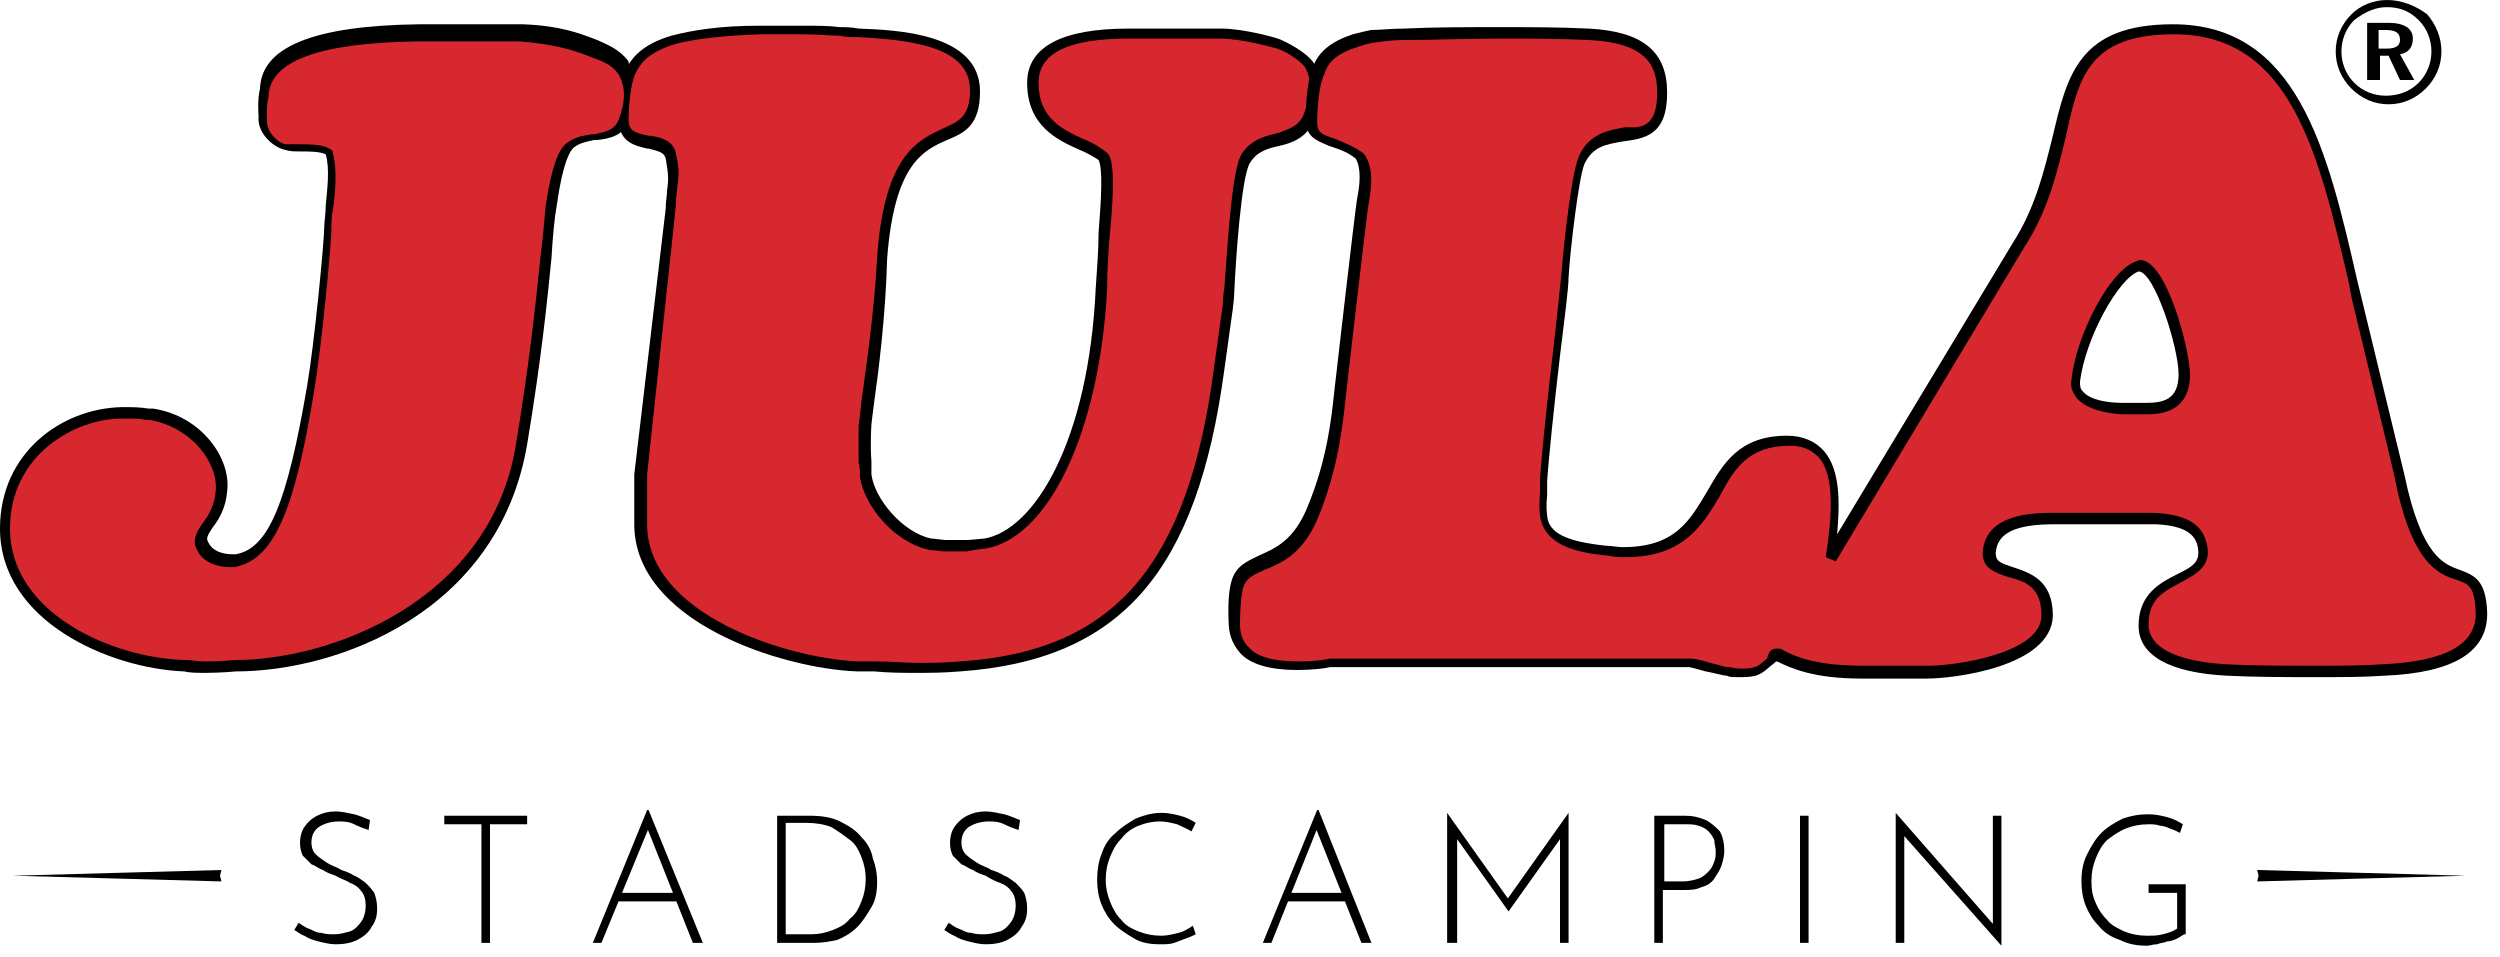
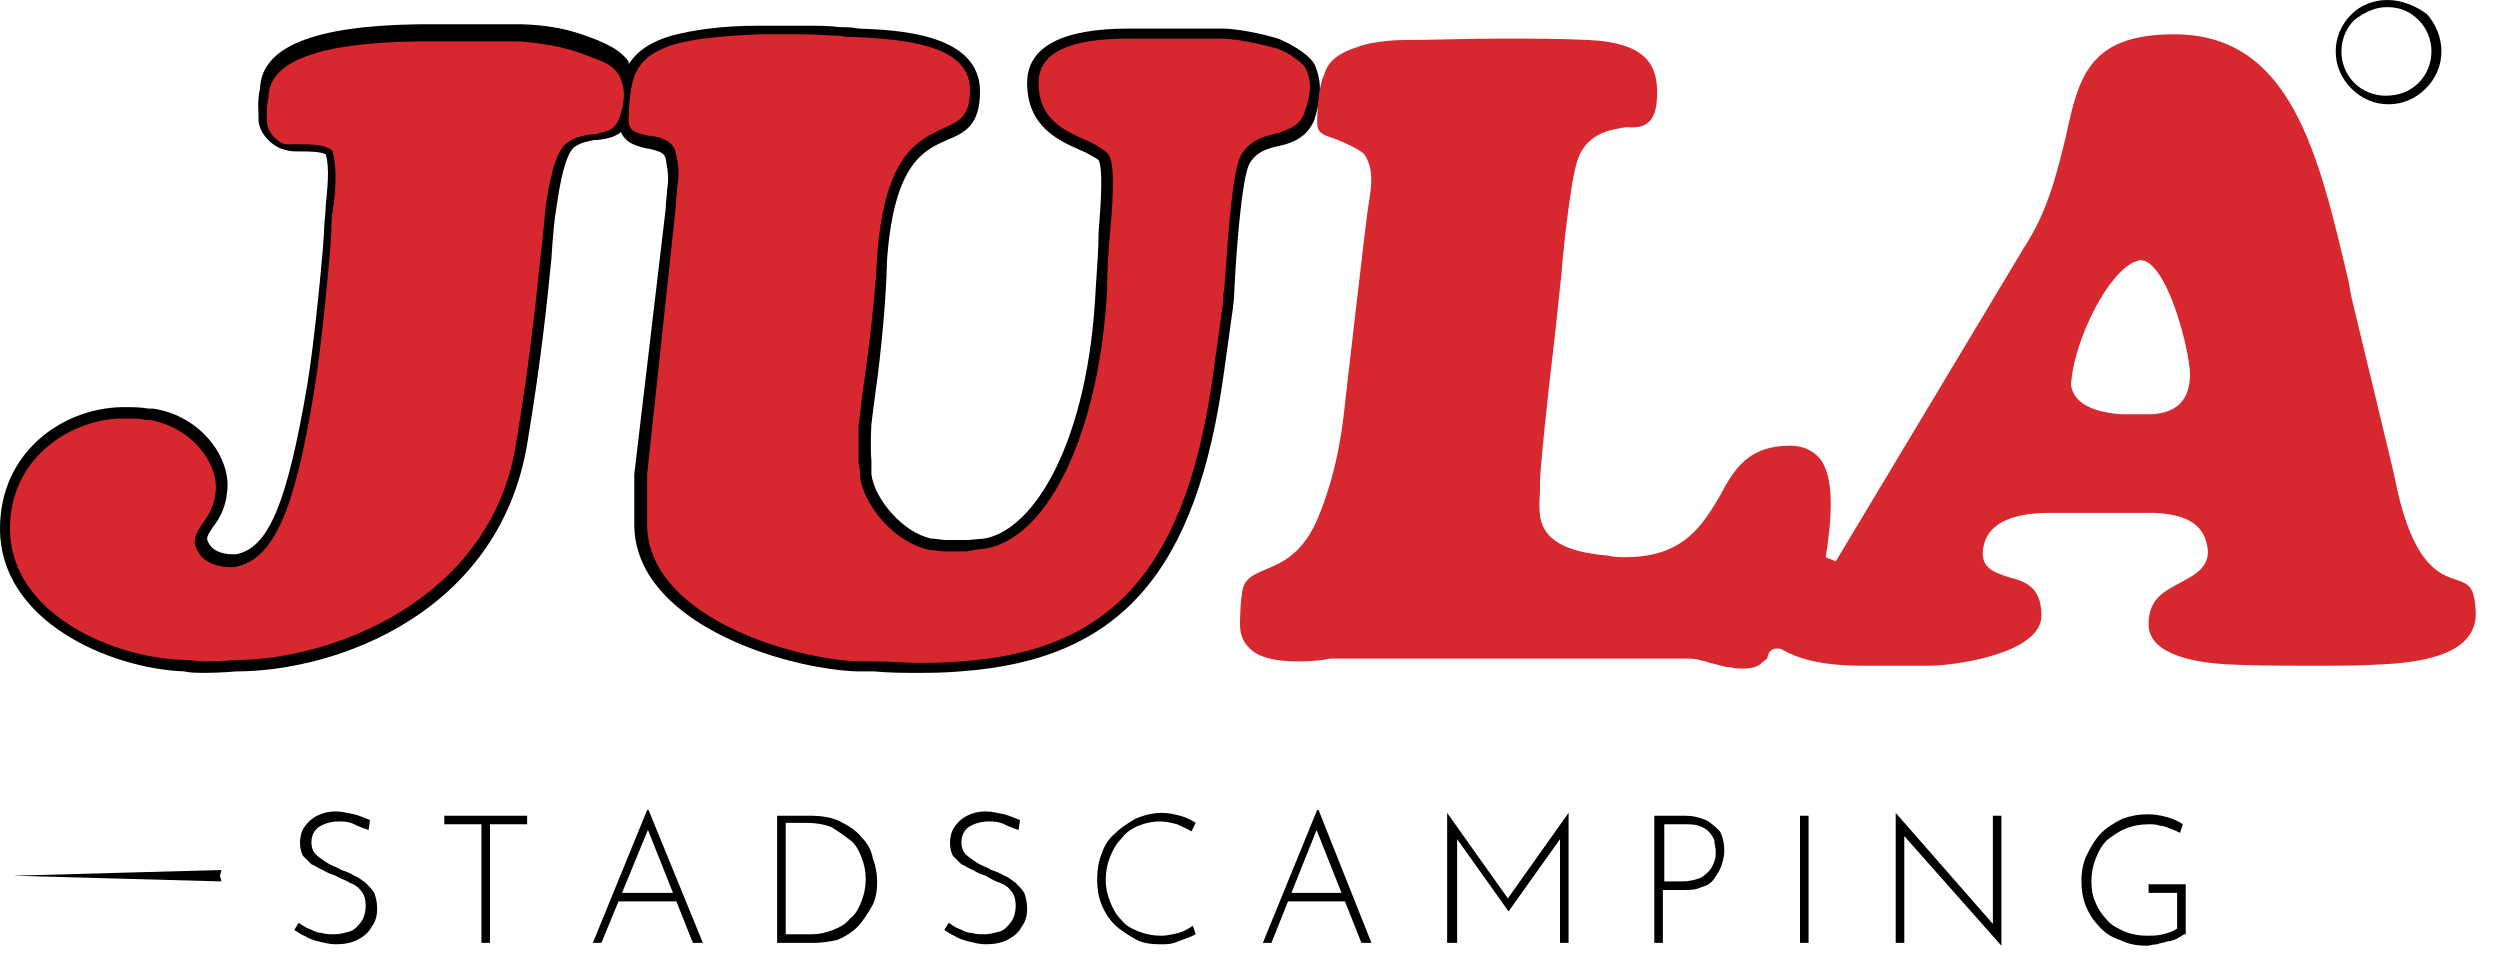
<svg xmlns="http://www.w3.org/2000/svg" version="1.1" id="Lager_1" x="0px" y="0px" viewBox="0 0 175 67" style="enable-background:new 0 0 175 67;" xml:space="preserve">
  <style type="text/css">
	.st0{fill:#D7282F;}
	.st1{fill-rule:evenodd;clip-rule:evenodd;}
	.st2{fill-rule:evenodd;clip-rule:evenodd;fill:#D7282F;}
</style>
  <g>
    <path d="M25.8,58.1c-0.3-0.1-0.6-0.2-1-0.4s-0.8-0.2-1.1-0.2c-0.6,0-1.1,0.2-1.4,0.4c-0.4,0.3-0.5,0.7-0.5,1.1   c0,0.3,0.1,0.6,0.3,0.8c0.2,0.2,0.5,0.4,0.8,0.6c0.3,0.2,0.7,0.3,1,0.5c0.3,0.1,0.6,0.2,0.9,0.4c0.3,0.1,0.5,0.3,0.8,0.5   c0.2,0.2,0.4,0.4,0.6,0.7c0.1,0.3,0.2,0.6,0.2,1.1c0,0.5-0.1,0.9-0.4,1.3c-0.2,0.4-0.6,0.7-1,0.9c-0.4,0.2-0.9,0.3-1.5,0.3   c-0.4,0-0.8-0.1-1.2-0.2c-0.4-0.1-0.7-0.2-1-0.4c-0.3-0.1-0.5-0.3-0.7-0.4l0.3-0.5c0.2,0.1,0.4,0.3,0.7,0.4   c0.3,0.1,0.5,0.3,0.9,0.3c0.3,0.1,0.6,0.1,0.9,0.1c0.4,0,0.7-0.1,1.1-0.2c0.3-0.1,0.6-0.4,0.8-0.7c0.2-0.3,0.3-0.7,0.3-1.1   c0-0.4-0.1-0.8-0.3-1c-0.2-0.3-0.5-0.5-0.8-0.6c-0.3-0.2-0.7-0.3-1-0.5c-0.3-0.1-0.6-0.2-0.9-0.4c-0.3-0.1-0.5-0.3-0.8-0.4   c-0.2-0.2-0.4-0.4-0.6-0.6c-0.1-0.2-0.2-0.5-0.2-0.9c0-0.4,0.1-0.8,0.3-1.1c0.2-0.3,0.5-0.6,0.9-0.8c0.4-0.2,0.8-0.3,1.3-0.3   c0.4,0,0.8,0.1,1.3,0.2c0.4,0.1,0.8,0.3,1.1,0.4L25.8,58.1z M31.1,57.1l5.8,0l0,0.6l-2.6,0l0,8.3h-0.6l0-8.3l-2.6,0L31.1,57.1z    M41.5,66l3.8-9.3h0.1l3.8,9.3h-0.7l-3.3-8.3l0.4-0.2L42.1,66H41.5z M43.3,62.5h4l0.2,0.6h-4.3L43.3,62.5z M54.4,66v-8.9h2.2   c0.9,0,1.6,0.1,2.2,0.4c0.6,0.3,1.1,0.6,1.5,1.1c0.4,0.4,0.7,0.9,0.8,1.5c0.2,0.5,0.3,1.1,0.3,1.6c0,0.7-0.1,1.3-0.4,1.8   s-0.6,1-1,1.4c-0.4,0.4-0.9,0.7-1.4,0.9C58.1,65.9,57.6,66,57,66H54.4z M55,65.4h1.8c0.5,0,1-0.1,1.5-0.3c0.5-0.2,0.9-0.4,1.2-0.8   c0.4-0.3,0.6-0.7,0.8-1.2c0.2-0.5,0.3-1,0.3-1.6c0-0.5-0.1-1-0.3-1.5c-0.2-0.5-0.4-0.9-0.8-1.2s-0.8-0.6-1.3-0.9   c-0.5-0.2-1.1-0.3-1.8-0.3H55V65.4z M71.3,58.1c-0.3-0.1-0.6-0.2-1-0.4s-0.8-0.2-1.1-0.2c-0.6,0-1.1,0.2-1.4,0.4   c-0.4,0.3-0.5,0.7-0.5,1.1c0,0.3,0.1,0.6,0.3,0.8c0.2,0.2,0.5,0.4,0.8,0.6c0.3,0.2,0.7,0.3,1,0.5c0.3,0.1,0.6,0.2,0.9,0.4   c0.3,0.1,0.5,0.3,0.8,0.5c0.2,0.2,0.4,0.4,0.6,0.7c0.1,0.3,0.2,0.6,0.2,1.1c0,0.5-0.1,0.9-0.4,1.3c-0.2,0.4-0.6,0.7-1,0.9   c-0.4,0.2-0.9,0.3-1.5,0.3c-0.4,0-0.8-0.1-1.2-0.2c-0.4-0.1-0.7-0.2-1-0.4c-0.3-0.1-0.5-0.3-0.7-0.4l0.3-0.5   c0.2,0.1,0.4,0.3,0.7,0.4c0.3,0.1,0.5,0.3,0.9,0.3c0.3,0.1,0.6,0.1,0.9,0.1c0.4,0,0.7-0.1,1.1-0.2c0.3-0.1,0.6-0.4,0.8-0.7   c0.2-0.3,0.3-0.7,0.3-1.1c0-0.4-0.1-0.8-0.3-1c-0.2-0.3-0.5-0.5-0.8-0.6s-0.7-0.3-1-0.5c-0.3-0.1-0.6-0.2-0.9-0.4   c-0.3-0.1-0.5-0.3-0.8-0.4c-0.2-0.2-0.4-0.4-0.6-0.6c-0.1-0.2-0.2-0.5-0.2-0.9c0-0.4,0.1-0.8,0.3-1.1c0.2-0.3,0.5-0.6,0.9-0.8   c0.4-0.2,0.8-0.3,1.3-0.3c0.4,0,0.8,0.1,1.3,0.2c0.4,0.1,0.8,0.3,1.1,0.4L71.3,58.1z M83.7,65.4c-0.2,0.1-0.4,0.2-0.7,0.3   c-0.3,0.1-0.5,0.2-0.8,0.3c-0.3,0.1-0.6,0.1-1,0.1c-0.7,0-1.3-0.1-1.8-0.4s-1-0.6-1.4-1c-0.4-0.4-0.7-0.9-0.9-1.4   c-0.2-0.5-0.3-1.1-0.3-1.7c0-0.7,0.1-1.3,0.3-1.8c0.2-0.6,0.5-1.1,1-1.5c0.4-0.4,0.9-0.7,1.4-1c0.5-0.2,1.1-0.4,1.8-0.4   c0.5,0,0.9,0.1,1.3,0.2c0.4,0.1,0.8,0.3,1.1,0.5l-0.3,0.6c-0.3-0.2-0.6-0.3-1-0.5c-0.4-0.1-0.8-0.2-1.2-0.2c-0.5,0-1,0.1-1.5,0.3   c-0.5,0.2-0.9,0.5-1.2,0.9c-0.4,0.4-0.6,0.8-0.8,1.3s-0.3,1-0.3,1.6c0,0.5,0.1,1,0.3,1.5c0.2,0.5,0.4,0.9,0.8,1.3   c0.3,0.4,0.7,0.6,1.2,0.8c0.5,0.2,1,0.3,1.6,0.3c0.4,0,0.8-0.1,1.2-0.2c0.4-0.1,0.7-0.3,1-0.5L83.7,65.4z M88.4,66l3.8-9.3h0.1   L96,66h-0.7L92,57.7l0.4-0.2L89,66H88.4z M90.2,62.5h4l0.2,0.6h-4.3L90.2,62.5z M101.3,66v-9.1h0l4.4,6.2l-0.3,0l4.4-6.2h0V66h-0.6   v-7.7l0.1,0.3l-3.7,5.2h0l-3.7-5.2l0.1-0.3V66H101.3z M117.9,57.1c0.6,0,1,0.1,1.5,0.3c0.4,0.2,0.7,0.5,1,0.8   c0.2,0.4,0.3,0.8,0.3,1.4c0,0.3-0.1,0.7-0.2,1c-0.1,0.3-0.3,0.6-0.5,0.9c-0.2,0.3-0.5,0.5-0.9,0.6c-0.4,0.2-0.8,0.2-1.3,0.2h-1.4   V66h-0.6v-8.9H117.9z M117.8,61.7c0.4,0,0.8-0.1,1.1-0.2c0.3-0.1,0.5-0.3,0.7-0.5c0.2-0.2,0.3-0.4,0.4-0.7c0.1-0.2,0.1-0.5,0.1-0.7   c0-0.3-0.1-0.5-0.1-0.8c-0.1-0.2-0.2-0.4-0.4-0.6c-0.2-0.2-0.4-0.3-0.7-0.4c-0.3-0.1-0.6-0.1-0.9-0.1h-1.5v4H117.8z M126,57.1   l0.6,0l0,8.9H126L126,57.1z M140.1,66.2l-7-7.9l0.2-0.1l0,7.8h-0.6v-9.1h0l7,8l-0.2,0.1l0-7.9h0.6L140.1,66.2L140.1,66.2z    M152.9,65.4c-0.2,0.1-0.3,0.2-0.5,0.3c-0.2,0.1-0.5,0.2-0.7,0.2c-0.2,0.1-0.5,0.1-0.7,0.2c-0.3,0-0.5,0.1-0.7,0.1   c-0.7,0-1.3-0.1-1.9-0.4c-0.6-0.2-1.1-0.5-1.5-1c-0.4-0.4-0.7-0.9-0.9-1.4c-0.2-0.5-0.3-1.1-0.3-1.7c0-0.7,0.1-1.3,0.4-1.9   s0.6-1.1,1-1.5c0.4-0.4,0.9-0.7,1.5-1c0.6-0.2,1.1-0.3,1.8-0.3c0.5,0,0.9,0.1,1.3,0.2c0.4,0.1,0.8,0.3,1.1,0.5l-0.2,0.6   c-0.2-0.1-0.4-0.2-0.7-0.3c-0.2-0.1-0.5-0.2-0.7-0.2c-0.3-0.1-0.5-0.1-0.8-0.1c-0.6,0-1.1,0.1-1.6,0.3c-0.5,0.2-0.9,0.5-1.3,0.8   c-0.4,0.4-0.6,0.8-0.8,1.3c-0.2,0.5-0.3,1-0.3,1.6c0,0.6,0.1,1.1,0.3,1.5c0.2,0.5,0.5,0.9,0.8,1.2c0.3,0.4,0.8,0.6,1.2,0.8   c0.5,0.2,1,0.3,1.6,0.3c0.4,0,0.7,0,1.1-0.1c0.4-0.1,0.7-0.2,1-0.4v-2.5h-2v-0.6h2.6V65.4z" />
    <path d="M64.1,47.1c-0.9,0-1.8,0-2.9-0.1l-1.2,0c-5.3-0.2-15.7-3.5-15.6-10.4l0-3.4l2.2-18.6c0-0.5,0.1-1,0.1-1.3   c0.1-0.7,0.1-1.1-0.1-2.2c-0.1-0.4-0.4-0.5-1.2-0.7l-0.1,0c-0.8-0.2-1.9-0.4-2-1.9c0-0.1,0-2.5,0.5-3.6c0.5-1.1,1.5-1.9,3.2-2.4   c1.5-0.4,3.5-0.7,6.1-0.7c1.2,0,2.1,0,2.9,0c1.3,0,2,0,2.8,0.1c0.4,0,0.8,0,1.3,0.1c2.6,0.1,8.5,0.3,8.5,4.4c0,2.4-1.1,2.9-2.3,3.4   c-1.6,0.7-3.7,1.6-4.2,8.3C62,22,61.5,26,61.2,28.1c-0.1,0.8-0.2,1.5-0.2,1.6c0,0-0.1,1.4,0,2.6c0,0.1,0,0.7,0,0.9   c0.2,1.7,2.2,4.1,4.2,4.5c0.2,0,0.8,0.1,1,0.1c0.4,0,1,0,1.5,0c0.2,0,1.1-0.1,1.2-0.1c3.5-0.6,7.3-6.8,7.8-17.5   c0.1-1.5,0.2-2.8,0.2-3.9c0.2-2.5,0.3-4.5,0-5.1c-0.3-0.2-0.8-0.5-1.3-0.7c-1.6-0.7-3.7-1.7-3.7-4.7c0-2.5,2.4-3.8,7.1-3.8h6.5   c1.6,0,4.1,0.7,4.2,0.8c0.9,0.4,2.2,1.2,2.4,1.9c0.5,1.3,0.3,2.4-0.1,3.7c-0.5,1.2-1.5,1.6-2.4,1.8c-0.9,0.2-1.6,0.4-2.1,1.2   c-0.6,0.9-1,6.8-1.1,9c0,0.6-0.1,1-0.1,1.2l-0.6,4.3C83.8,40,78.5,46.2,67.2,47C66,47.1,65.1,47.1,64.1,47.1L64.1,47.1L64.1,47.1z" />
    <path d="M14.4,47.1c-0.6,0-1.1,0-1.5-0.1C7.7,46.8,0,43.5,0,37c0-5.3,4.3-8.4,8.5-8.5c1,0,1.2,0,1.9,0.1l0.3,0   c3.4,0.5,5.5,3.5,5.2,5.8c-0.1,1.2-0.6,2-1,2.5c-0.4,0.6-0.5,0.8-0.3,1.1c0.4,0.8,1.5,0.8,1.7,0.8c0.1,0,0.1,0,0.2,0   c2.3-0.4,3.6-3.6,5-11.8c0.5-2.9,1.2-10.1,1.2-11.2c0-0.3,0.1-0.8,0.1-1.4c0.1-1.1,0.3-2.6,0-3.6c-0.4-0.2-1.2-0.2-1.8-0.2   c-0.4,0-0.7,0-1-0.1c-1-0.2-2-1.3-1.9-2.3c0-0.2-0.1-1.2,0.1-2c0.1-2.9,3.7-4.4,11.1-4.5l7.3,0c2.6,0.1,3.9,0.6,5.2,1.1   c0.9,0.4,1.6,0.7,2.2,1.5l0,0.1c0.8,1.5,0.5,2.8,0.1,3.9c-0.4,1.2-1.4,1.4-2.3,1.5l-0.2,0c-0.5,0.1-1,0.2-1.4,0.5   c-0.3,0.2-0.8,1.1-1.2,3.9c-0.2,1.1-0.3,2.3-0.4,3.9c-0.3,3-0.7,7-1.7,13C34.9,42.9,23.6,47,16.5,47C16.5,47,15.5,47.1,14.4,47.1   L14.4,47.1L14.4,47.1z" />
    <path class="st0" d="M9.1,29.3c-0.2,0-0.4,0-0.6,0c-3.2,0-7.8,2.5-7.8,7.7c0,6,7.3,9.1,12.3,9.2c0.4,0,0.8,0.1,1.4,0.1   c1,0,2.1-0.1,2.1-0.1c6.6,0,17.8-4.1,19.6-15c1-6,1.4-10,1.7-12.9c0.2-1.6,0.3-2.8,0.4-3.9c0.4-2.7,0.9-4,1.5-4.4   c0.5-0.4,1.1-0.5,1.7-0.6l0.2,0c0.9-0.2,1.4-0.3,1.7-1c0.5-1.3,0.5-2.3,0-3.2c-0.5-0.7-1.1-0.9-1.9-1.2c-1.3-0.5-2.5-0.9-5-1.1   l-7.3,0c-6.8,0.1-10.2,1.4-10.3,3.8l0,0.1c-0.2,0.7-0.1,1.8-0.1,1.8l0,0l0,0c0,0.6,0.7,1.4,1.3,1.5c0.2,0,0.5,0,0.9,0   c0.9,0,1.8,0,2.3,0.4l0.1,0.1l0,0.1c0.3,1.1,0.2,2.7,0,4c-0.1,0.5-0.1,1-0.1,1.3c0,1.1-0.7,8.4-1.2,11.3   c-1.4,8.7-2.9,11.9-5.6,12.4c-0.1,0-0.2,0-0.3,0c-0.8,0-1.9-0.3-2.3-1.2c-0.4-0.7,0-1.3,0.4-1.9c0.4-0.5,0.8-1.2,0.9-2.2   c0.2-2-1.7-4.5-4.6-5l-0.3,0C9.8,29.3,9.5,29.3,9.1,29.3L9.1,29.3L9.1,29.3z" />
    <path class="st1" d="M167.1,0.5c0.9,0,1.6,0.3,2.2,0.9c0.6,0.6,0.9,1.4,0.9,2.2c0,0.8-0.3,1.6-0.9,2.2c-0.6,0.6-1.4,0.9-2.3,0.9   c-0.8,0-1.6-0.3-2.2-0.9c-0.6-0.6-0.9-1.4-0.9-2.2c0-0.8,0.3-1.6,0.9-2.2C165.6,0.8,166.3,0.5,167.1,0.5L167.1,0.5z M167.1,0   c-1,0-1.9,0.4-2.5,1c-0.7,0.7-1.1,1.6-1.1,2.6c0,1,0.4,1.9,1.1,2.6c0.7,0.7,1.6,1.1,2.6,1.1c1,0,1.9-0.4,2.6-1.1   c0.7-0.7,1.1-1.6,1.1-2.6c0-1-0.4-1.9-1-2.6C169.1,0.4,168.1,0,167.1,0L167.1,0z" />
-     <path class="st1" d="M166.5,2.1h0.5c0.7,0,1,0.2,1,0.7c0,0.4-0.3,0.6-0.9,0.6h-0.6V2.1L166.5,2.1z M165.7,1.5v4.1h0.9V3.9h0.6   l0.8,1.7h1L168,3.8c0.6-0.1,0.9-0.5,0.9-1.1c0-0.7-0.6-1.1-1.7-1.1H165.7L165.7,1.5z" />
    <path class="st0" d="M45.3,33.2l0,3.4c-0.1,6.4,9.8,9.5,14.8,9.7l1.2,0c1.1,0,2,0.1,2.9,0.1c1,0,1.9,0,3-0.1   c10.8-0.7,16-6.7,17.8-20.7l0.6-4.3c0-0.1,0-0.6,0.1-1.1c0.3-4.3,0.6-8.4,1.2-9.4c0.7-1.1,1.8-1.3,2.6-1.5C90.3,9,91,8.8,91.3,7.9   c0.4-1.1,0.6-2.1,0.1-3.1c-0.1-0.3-1.1-1.1-2-1.4l0,0c0,0-2.4-0.7-4-0.7H79c-4.2,0-6.3,1-6.3,3.1c0,2.5,1.7,3.3,3.3,4   c0.5,0.2,1,0.5,1.5,0.9c0.5,0.4,0.5,2.5,0.2,5.6c-0.1,1.2-0.2,2.5-0.2,3.9c-0.5,9.8-4,17.4-8.5,18.2c-0.1,0-1,0.1-1.3,0.2   c-0.5,0-1.2,0-1.6,0c-0.2,0-0.8-0.1-1-0.1c-2.5-0.5-4.6-3.1-4.9-5.1c0-0.2,0-0.8-0.1-1c0-1.2,0-2.6,0-2.6c0-0.1,0.1-0.6,0.2-1.7   c0.3-2.2,0.9-6.2,1.1-10.1c0.5-7.2,2.9-8.2,4.6-9c1.1-0.5,1.9-0.8,1.9-2.7c0-3-4-3.5-7.8-3.7c-0.5,0-0.9,0-1.3-0.1   c-0.7,0-1.5-0.1-2.7-0.1c-0.8,0-1.7,0-2.9,0c-2.6,0.1-4.5,0.3-6,0.7c-1.9,0.6-2.4,1.4-2.7,2c-0.4,0.8-0.5,2.6-0.5,3.3   c0,0.8,0.5,0.9,1.4,1.1l0.1,0c0.7,0.1,1.6,0.3,1.8,1.2c0.3,1.2,0.2,1.7,0.1,2.5c0,0.3-0.1,0.7-0.1,1.3L45.3,33.2L45.3,33.2   L45.3,33.2z" />
-     <path class="st1" d="M150.2,28.2c1.2,0,2.3-0.2,2.3-2c0-1.9-1.7-7.2-2.8-7.2c-1.4,0.5-3.7,4.6-4.1,7.7c0,0.3,0,0.5,0.2,0.7   c0.5,0.6,1.7,0.8,2.8,0.8C148.7,28.2,150,28.2,150.2,28.2L150.2,28.2z M134.9,47.5l-4.6,0c-3.3,0-4.9-0.7-5.9-1.2   c-0.1,0-0.2,0.1-0.3,0.2c-0.3,0.2-0.6,0.6-1.2,0.8c-0.4,0.1-0.8,0.1-1.1,0.1c-0.5,0-0.8,0-0.9-0.1c-0.3,0-0.9-0.2-1.5-0.3   c-0.4-0.1-1-0.3-1.2-0.3h-25l-0.1,0c-0.4,0.1-1.3,0.2-2.3,0.2c-1.9,0-3.3-0.4-4-1.2C86.2,45,86,44.3,86,43.4c0,0-0.1-1.7,0.2-2.7   c0.3-1.1,1.1-1.4,1.9-1.8c1.1-0.5,2.5-1,3.5-3.6c1.3-3.2,1.6-6,1.8-7.9c0,0,1.5-13.1,1.6-13.5c0.2-1,0.3-2.1-0.1-2.8   c-0.5-0.4-1-0.6-1.6-0.8L93,10.2c-0.9-0.4-1.6-0.6-1.6-1.9c0-0.1,0-2.5,0.5-3.6c0.4-1.1,1.3-1.8,2.8-2.3c0.4-0.1,1.2-0.3,1.3-0.3   C96.6,2.1,97.4,2,98.3,2c2-0.1,4.3-0.1,6.8-0.1c2,0,4,0,6.1,0.1c3.8,0.2,5.5,1.6,5.5,4.5c0,3-1.6,3.2-3.1,3.4   c-1.1,0.2-2.1,0.3-2.7,1.6c-0.4,1-1,6.1-1.1,7.9c0,0.8-0.3,3-0.6,5.5c-0.4,3.4-0.8,7.2-0.9,8.8c0,0.4,0,0.7,0,0.9   c0,0.3-0.1,0.6,0,1.5c0.1,1.2,1.3,1.8,4.1,2.1c0.4,0,0.8,0.1,1.2,0.1c3.7,0,4.7-1.9,5.9-3.9c1.1-1.9,2.2-3.9,5.6-3.9   c1.1,0,2,0.4,2.6,1.1c1.1,1.3,1.1,3.5,0.9,5.8l12.3-20.4c1.6-2.5,2.2-5.1,2.8-7.5c1-4.2,1.8-7.8,8.4-7.8c8.7,0,10.8,8.7,12.9,17.9   l3.3,13.6c1.2,5.8,2.8,6.3,3.9,6.7c1.1,0.4,1.8,0.8,1.9,2.9c0.1,2.8-2.3,4.3-7.2,4.5c-1.4,0.1-3,0.1-4.7,0.1c-2.2,0-4.4,0-6.3-0.1   c-4-0.2-6.2-1.4-6.2-3.5c0-2.2,1.5-3,2.7-3.6c1.2-0.6,1.7-0.9,1.4-2.1c-0.2-0.6-0.7-1.3-2.9-1.4c-1.5,0-7,0-7.1,0   c-2.7,0-4,0.6-4.1,2c0,0.6,0.3,0.7,1.2,1c1.2,0.4,2.8,0.9,2.8,3.4C143.6,46.7,136.7,47.5,134.9,47.5L134.9,47.5z" />
    <path class="st2" d="M150.2,29c-0.2,0-1.5,0-1.5,0c-0.4,0-2.4-0.1-3.3-1.1c-0.3-0.4-0.5-0.8-0.4-1.3c0.3-3,2.6-7.6,4.5-8.3   c0.1,0,0.2-0.1,0.3-0.1c1.9,0,3.5,6.4,3.5,8C153.3,29,151,29,150.2,29L150.2,29z M124.4,45.4c0.1,0,0.3,0,0.4,0.1   c0.9,0.5,2.4,1.1,5.6,1.1l4.6,0c2,0,7.9-0.9,7.9-3.5c0-2-1.1-2.4-2.3-2.7c-0.9-0.3-1.9-0.6-1.8-1.8c0.2-2.7,3.7-2.7,4.9-2.7l0.4,0   l0.3,0c1,0,1.8,0,2.5,0c1.3,0,2.4,0,3.9,0c2.1,0.1,3.2,0.7,3.6,1.9c0.6,1.8-0.7,2.4-1.8,3c-1.1,0.6-2.2,1.1-2.2,2.9   c0,2.3,3.8,2.7,5.4,2.8c1.8,0.1,4.1,0.1,6.3,0.1c1.7,0,3.2,0,4.7-0.1c4.4-0.2,6.6-1.4,6.5-3.7c-0.1-1.8-0.5-1.9-1.3-2.2   c-1.3-0.4-3.2-1.1-4.4-7.3c0-0.1-2-8.3-3-12.5l-0.2-1.1c-2.1-8.9-4-17.3-12.2-17.3c-6,0-6.7,3-7.6,7.2c-0.6,2.4-1.2,5.1-2.9,7.7   l-13.2,22l-0.7-0.3c0.4-2.5,0.7-5.7-0.5-7c-0.5-0.5-1.1-0.8-2-0.8c-2.9,0-3.9,1.6-4.9,3.5c-1.2,2-2.5,4.3-6.6,4.3   c-0.4,0-0.8,0-1.2-0.1c-2.2-0.2-4.5-0.7-4.8-2.8c-0.1-1,0-1.3,0-1.7c0-0.2,0-0.4,0-0.8c0.1-1.7,0.5-5.5,0.9-8.9   c0.3-2.5,0.5-4.7,0.6-5.5c0-0.3,0.6-6.8,1.2-8.2c0.7-1.7,2.2-1.9,3.3-2.1C115,9,116,8.8,116,6.5c0-1.8-0.6-3.5-4.8-3.7   c-2.1-0.1-4.1-0.1-6.1-0.1c-2.5,0-4.8,0.1-6.8,0.1c-0.8,0-1.6,0.1-2.2,0.2c-0.1,0-0.9,0.2-1.1,0.3c-1.6,0.5-2.1,1.2-2.3,1.9   c-0.4,0.8-0.5,2.6-0.5,3.3c0,0.8,0.3,0.9,1.2,1.2c0,0,1.6,0.6,2.1,1.1c0.7,1,0.5,2.3,0.3,3.5c-0.1,0.4-1.6,13.5-1.6,13.5   c-0.2,1.9-0.5,4.8-1.8,8.1c-1.1,2.9-2.7,3.5-3.9,4c-0.9,0.4-1.3,0.6-1.5,1.3c-0.2,0.9-0.2,2.4-0.2,2.5c0,0.7,0.2,1.2,0.6,1.6   c0.6,0.7,1.8,1,3.5,1c1,0,1.8-0.1,2.2-0.2c0.1,0,0.2,0,0.2,0h25c0.3,0,0.8,0.1,1.4,0.3c0.5,0.1,1,0.3,1.3,0.3l0.1,0   c0,0,0.3,0.1,0.8,0.1c0.3,0,0.6,0,0.9-0.1c0.4-0.1,0.6-0.4,0.9-0.6C123.8,45.6,124,45.4,124.4,45.4L124.4,45.4z" />
    <polygon points="0.9,61.3 8.2,61.1 15.5,60.9 15.4,61.3 15.5,61.7 8.2,61.5 0.9,61.3  " />
-     <polygon points="172.6,61.3 165.3,61.5 158,61.7 158.1,61.3 158,60.9 165.3,61.1 172.6,61.3  " />
  </g>
</svg>